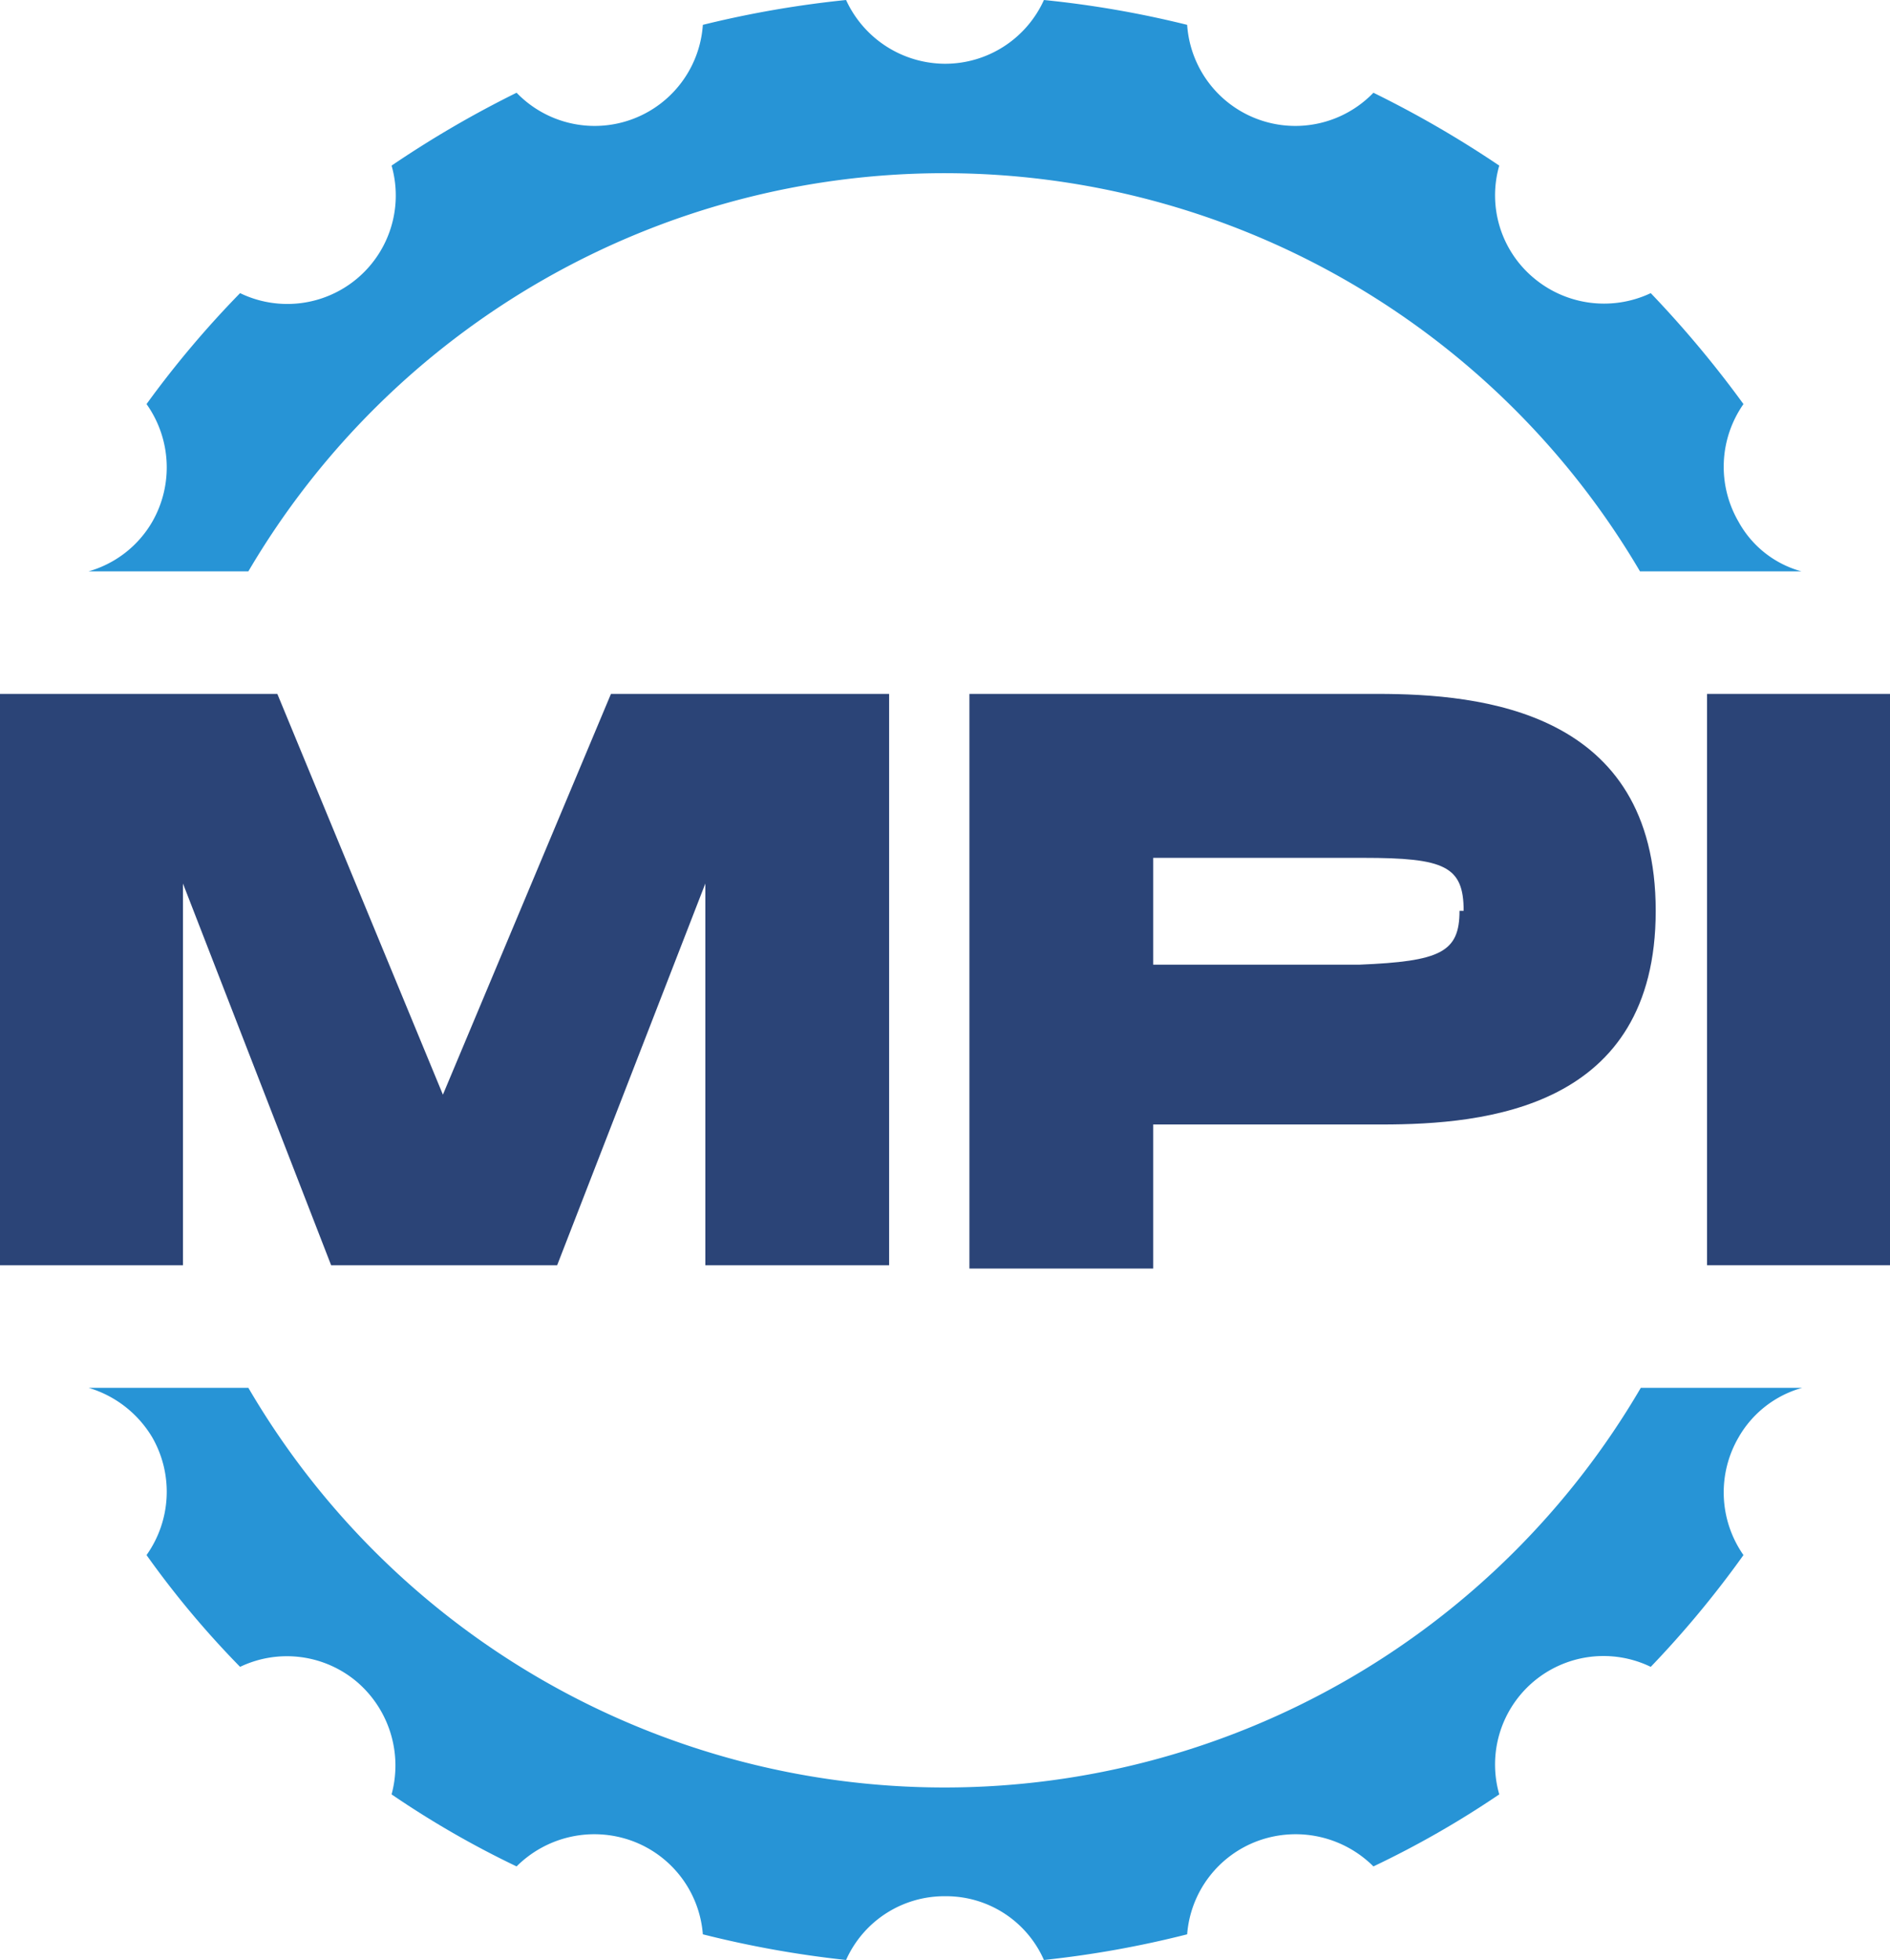
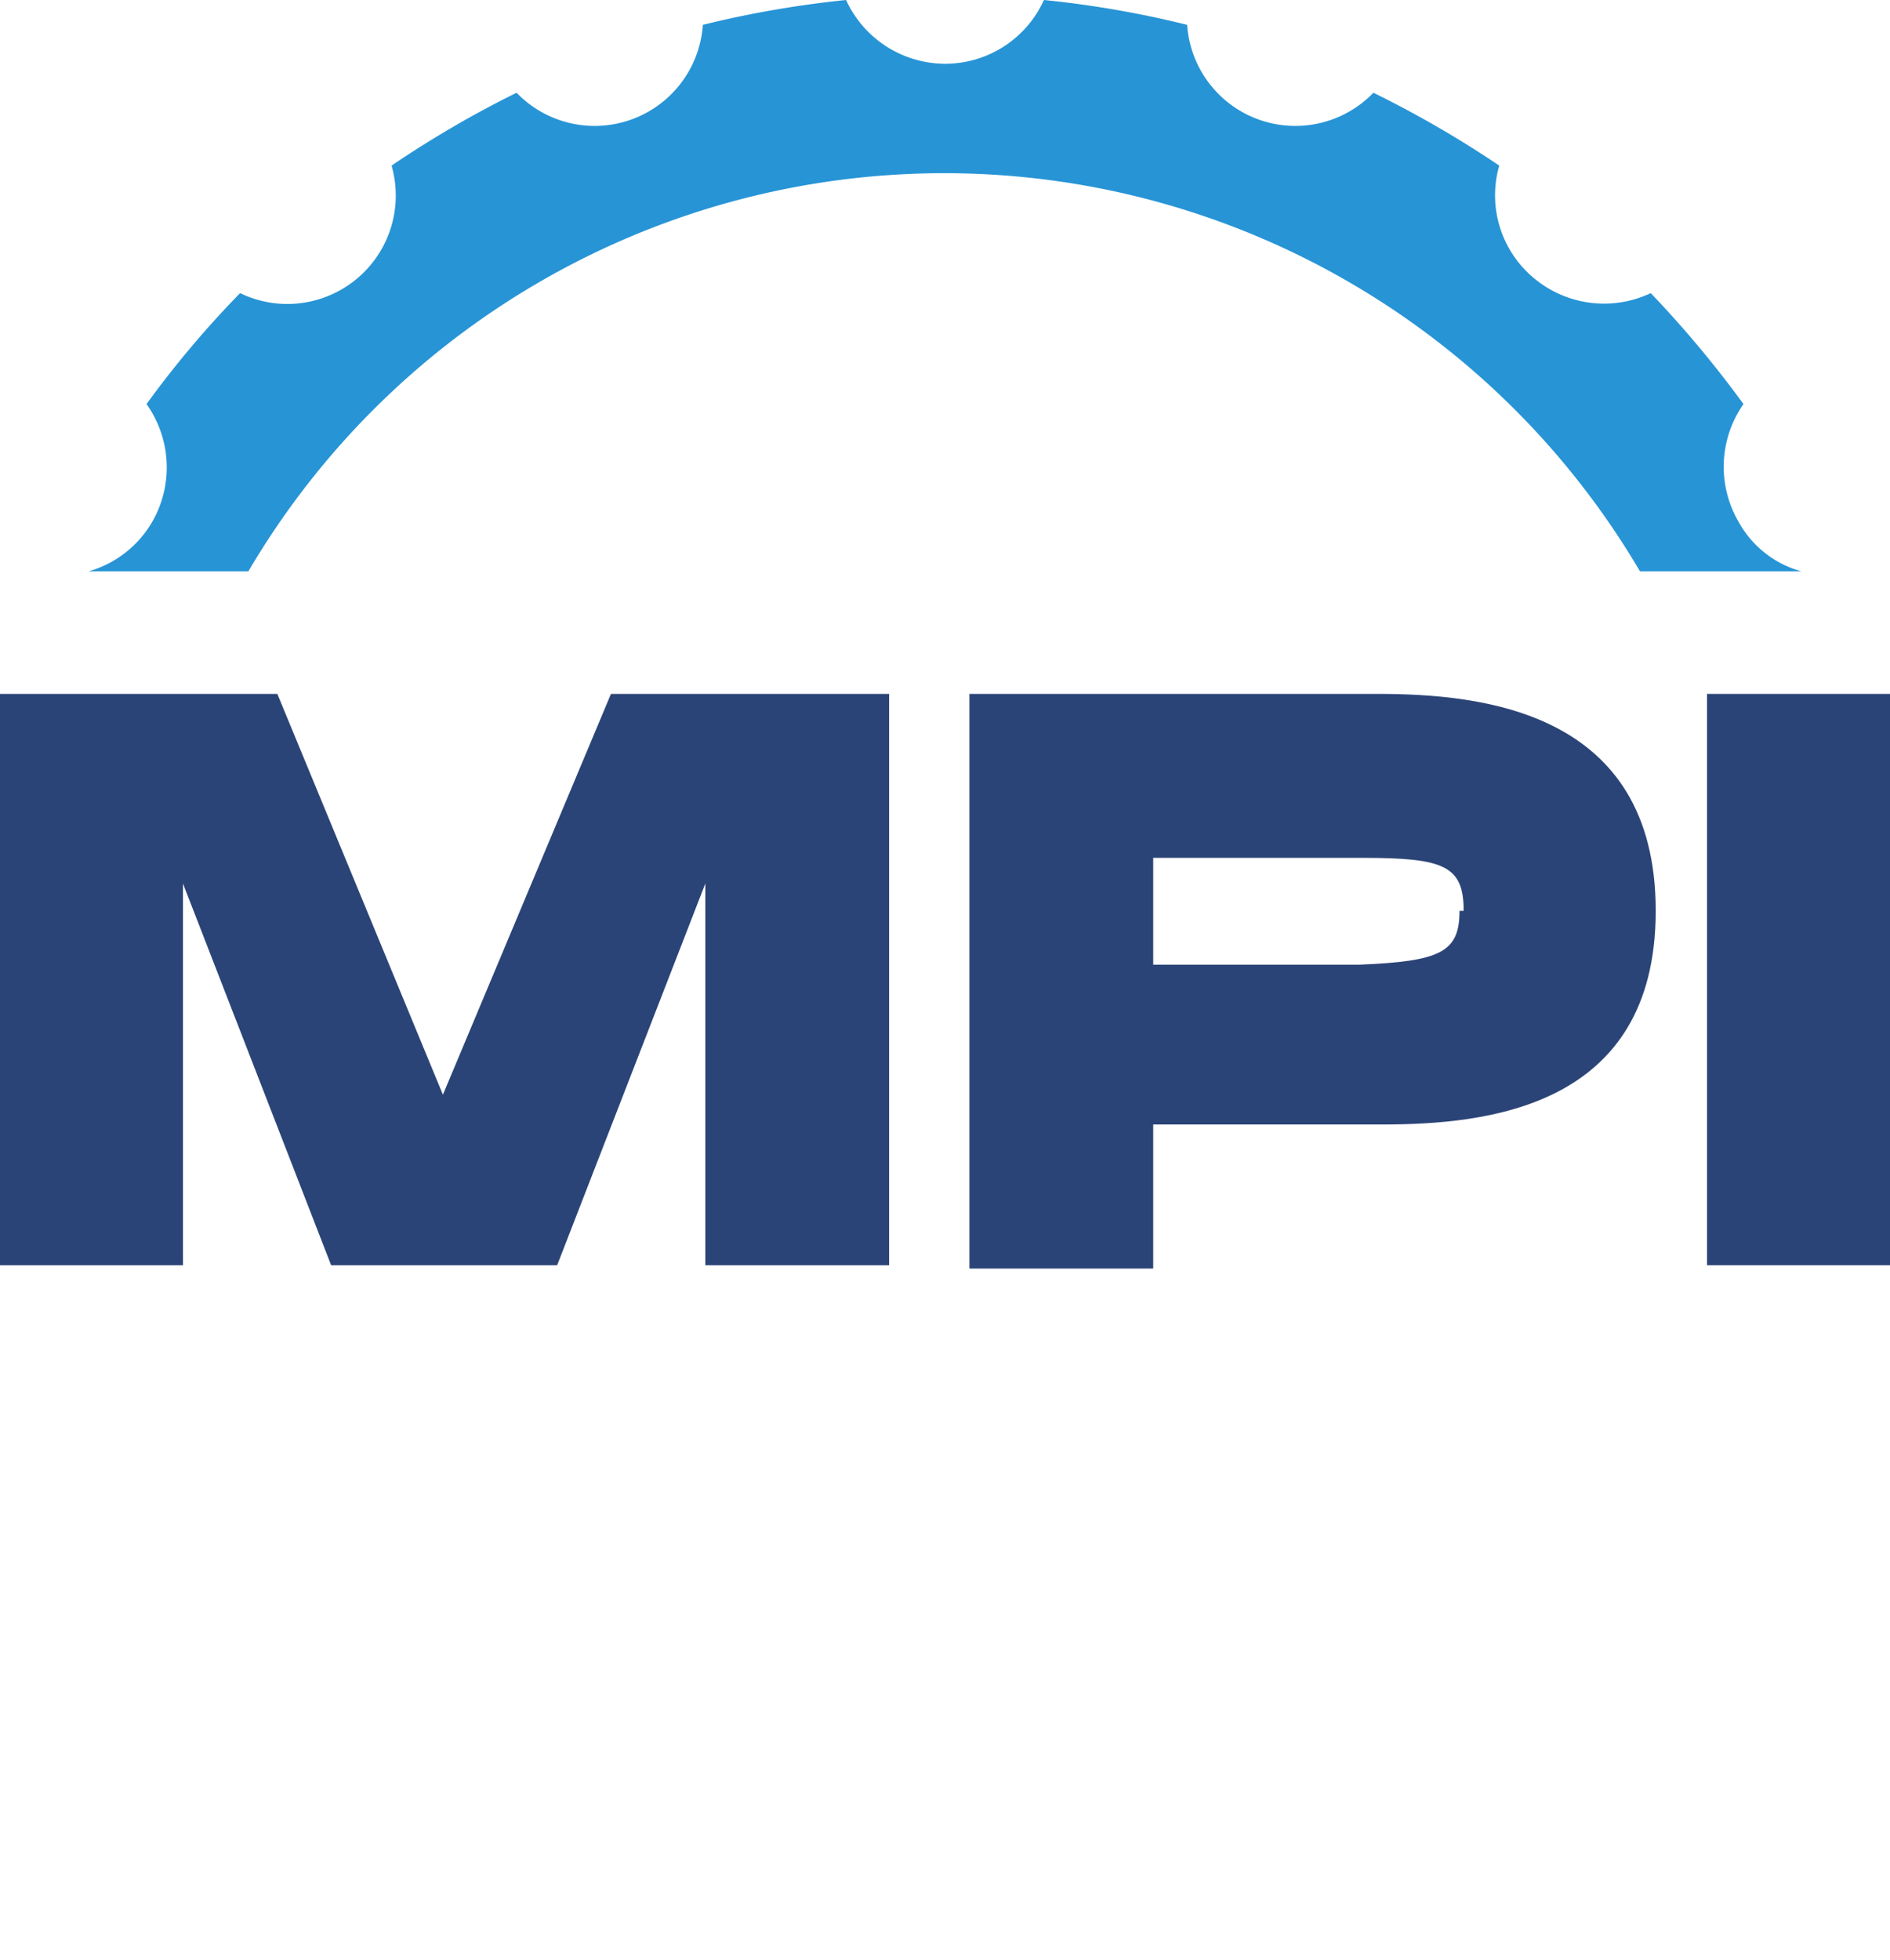
<svg xmlns="http://www.w3.org/2000/svg" viewBox="0 0 22.83 23.67">
  <defs>
    <style>.cls-1{fill:#2b4477;}.cls-2{fill:#2794d6;}</style>
  </defs>
  <g id="Layer_2" data-name="Layer 2">
    <g id="Components">
      <g id="_50978f53-b4fd-4459-9720-c6e568ac558f_1" data-name="50978f53-b4fd-4459-9720-c6e568ac558f@1">
        <path class="cls-1" d="M7.38,8.38h3.36v6.9H8.52V10.67L6.73,15.28H4L2.21,10.67v4.61H0V8.38H3.35l2,4.84Z" />
        <path class="cls-1" d="M20,11c0,2.39-2.06,2.58-3.31,2.58H13.93v1.74H11.71V8.38h4.93C17.89,8.38,20,8.58,20,11Zm-2.32,0c0-.54-.23-.64-1.21-.64H13.93v1.29h2.49C17.4,11.61,17.63,11.5,17.63,11Z" />
        <path class="cls-1" d="M20.62,8.38h2.21v6.9H20.62Z" />
        <path class="cls-2" d="M1.07,6.9H3a9.75,9.75,0,0,1,16.81,0h1.95A1.24,1.24,0,0,1,21,6.3a1.32,1.32,0,0,1,.06-1.42,13,13,0,0,0-1.12-1.34,1.32,1.32,0,0,1-1.41-.18A1.3,1.3,0,0,1,18.11,2a12.77,12.77,0,0,0-1.52-.88A1.31,1.31,0,0,1,14.34.3,12.26,12.26,0,0,0,12.61,0a1.31,1.31,0,0,1-1.19.77A1.32,1.32,0,0,1,10.22,0,12.51,12.51,0,0,0,8.49.3a1.31,1.31,0,0,1-2.25.82A12.64,12.64,0,0,0,4.73,2,1.31,1.31,0,0,1,2.9,3.54,12,12,0,0,0,1.77,4.88,1.32,1.32,0,0,1,1.84,6.3,1.3,1.3,0,0,1,1.07,6.9Z" />
-         <path class="cls-2" d="M21.77,16.76H19.82A9.74,9.74,0,0,1,3,16.76H1.07a1.34,1.34,0,0,1,.77.6,1.32,1.32,0,0,1-.07,1.42A11.22,11.22,0,0,0,2.9,20.13a1.31,1.31,0,0,1,1.41.18,1.33,1.33,0,0,1,.42,1.36,11.35,11.35,0,0,0,1.51.87,1.33,1.33,0,0,1,1.39-.31,1.31,1.31,0,0,1,.86,1.13,12.53,12.53,0,0,0,1.73.31,1.3,1.3,0,0,1,1.2-.77,1.29,1.29,0,0,1,1.19.77,12.27,12.27,0,0,0,1.73-.31,1.31,1.31,0,0,1,.86-1.13,1.33,1.33,0,0,1,1.39.31,11.47,11.47,0,0,0,1.52-.87,1.31,1.31,0,0,1,1.83-1.54,12.16,12.16,0,0,0,1.12-1.35A1.32,1.32,0,0,1,21,17.36,1.28,1.28,0,0,1,21.77,16.76Z" />
      </g>
    </g>
  </g>
</svg>